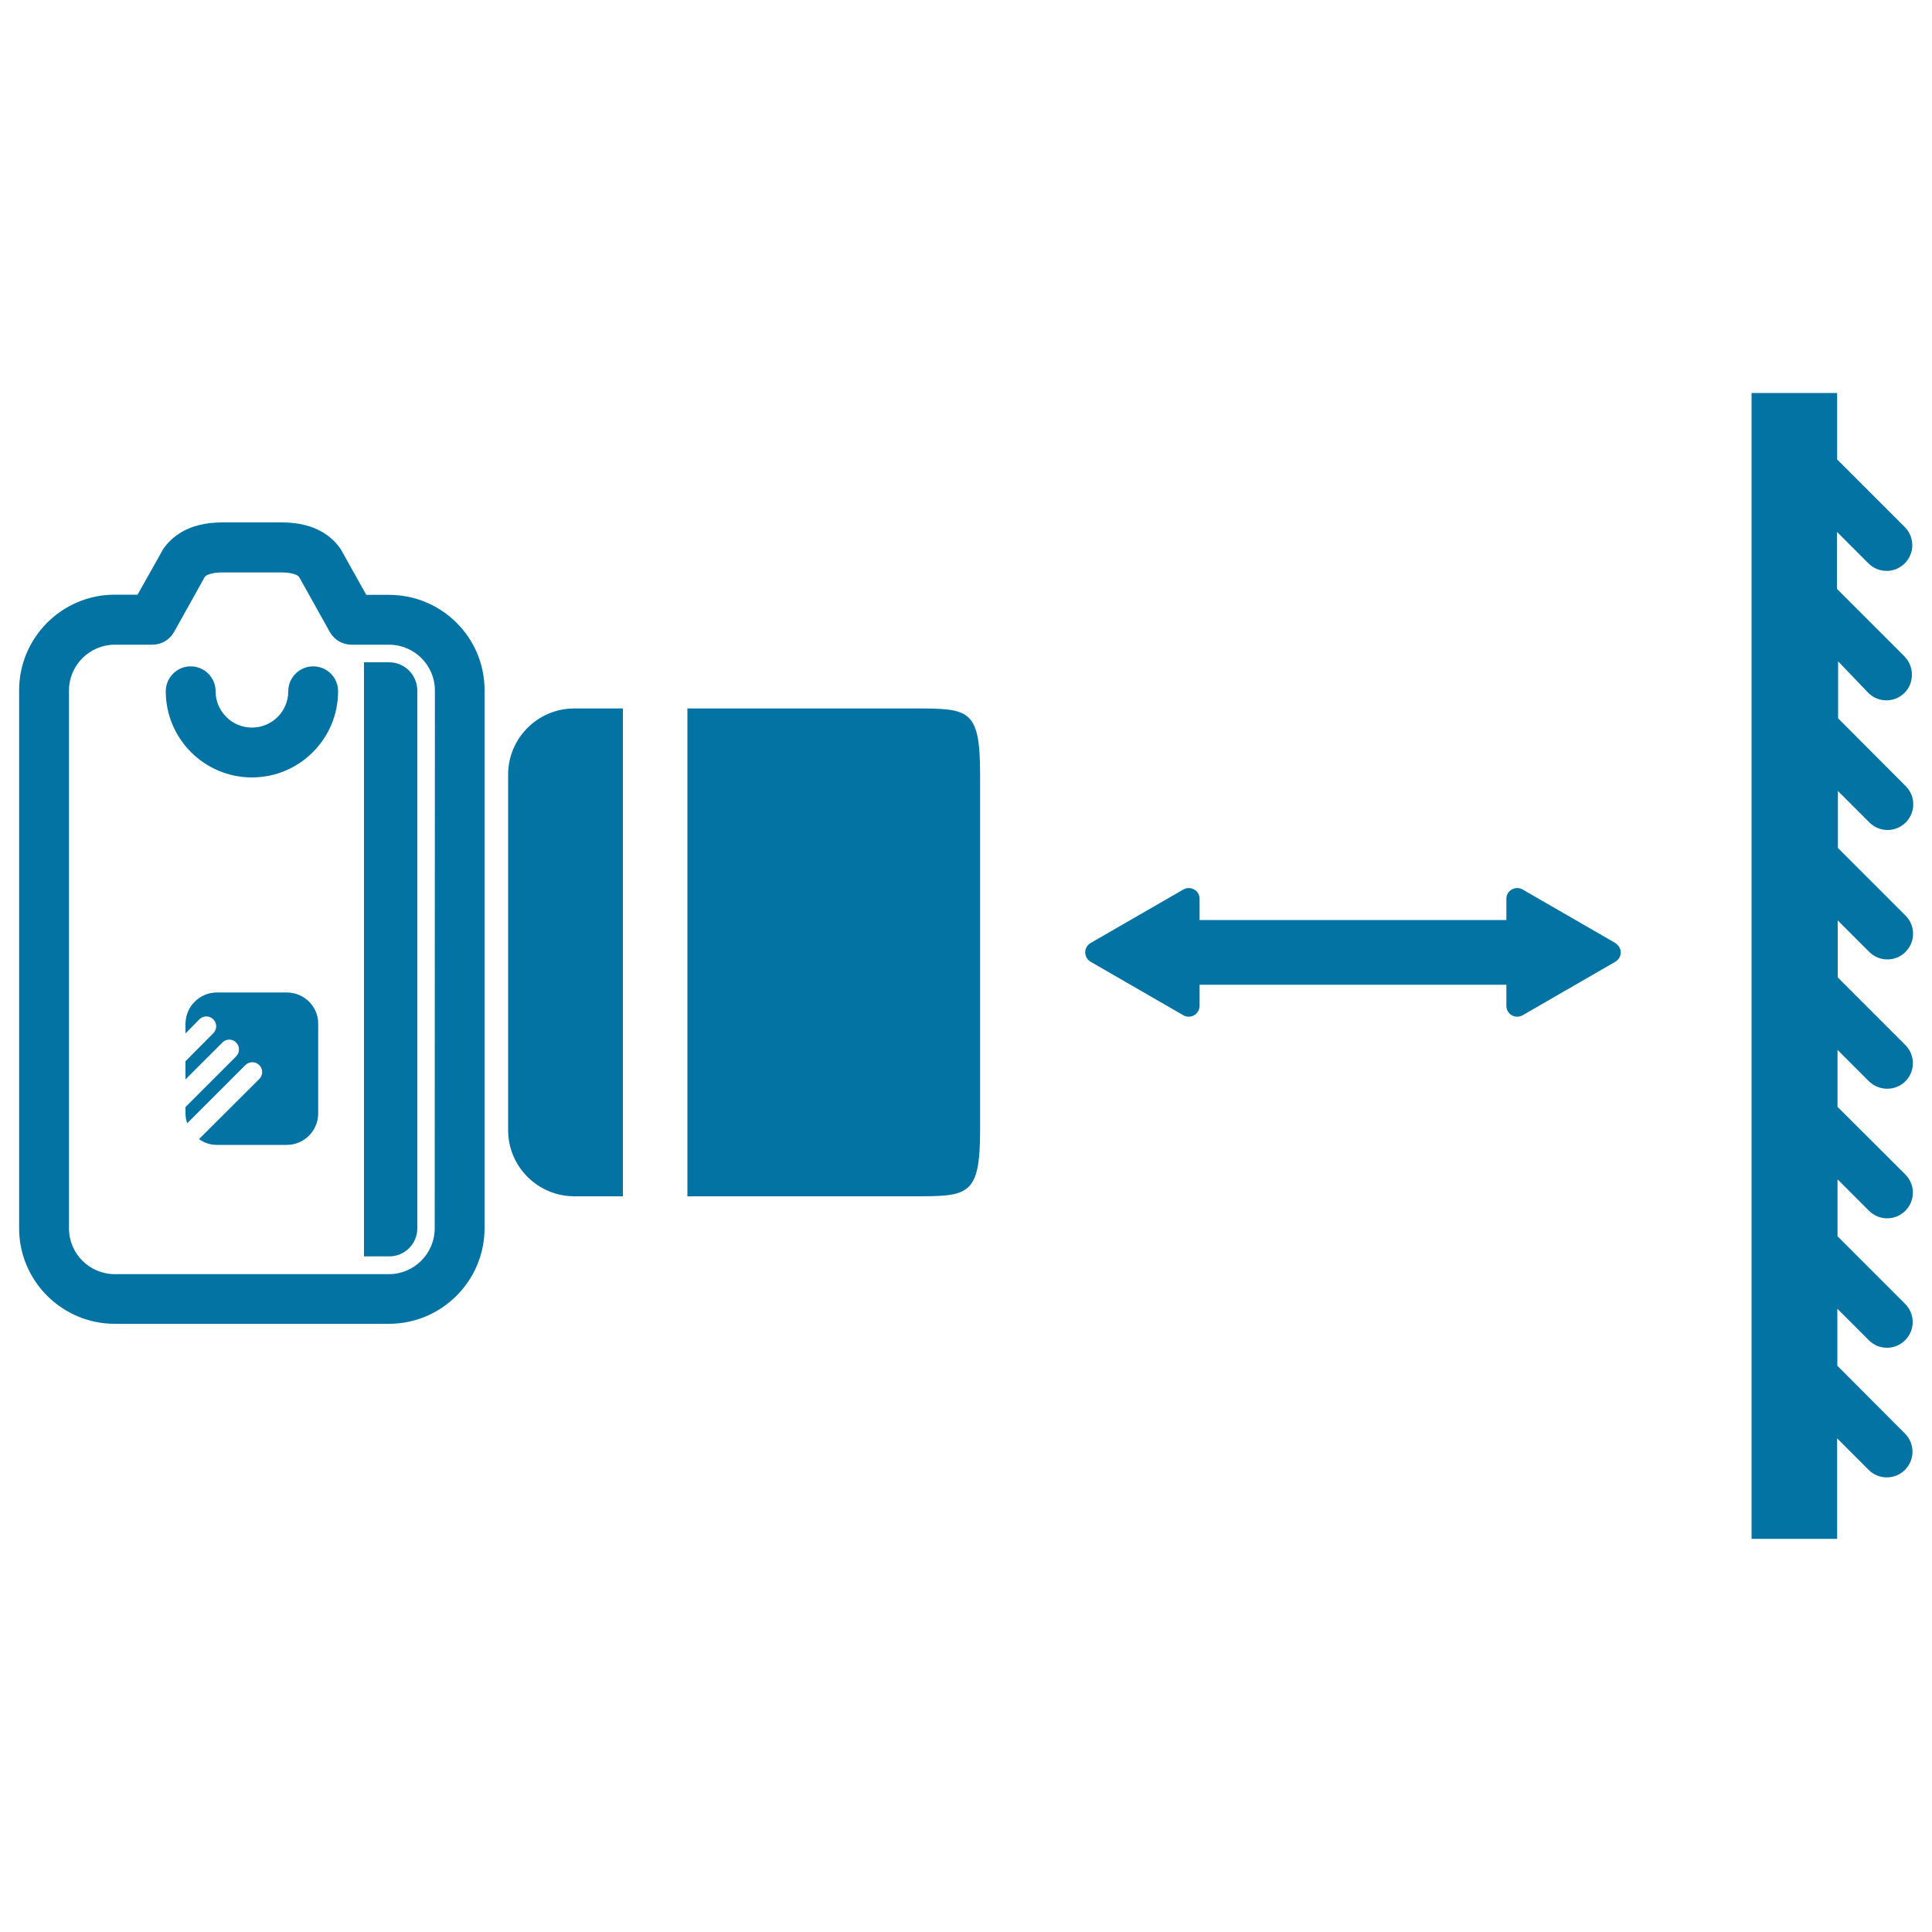
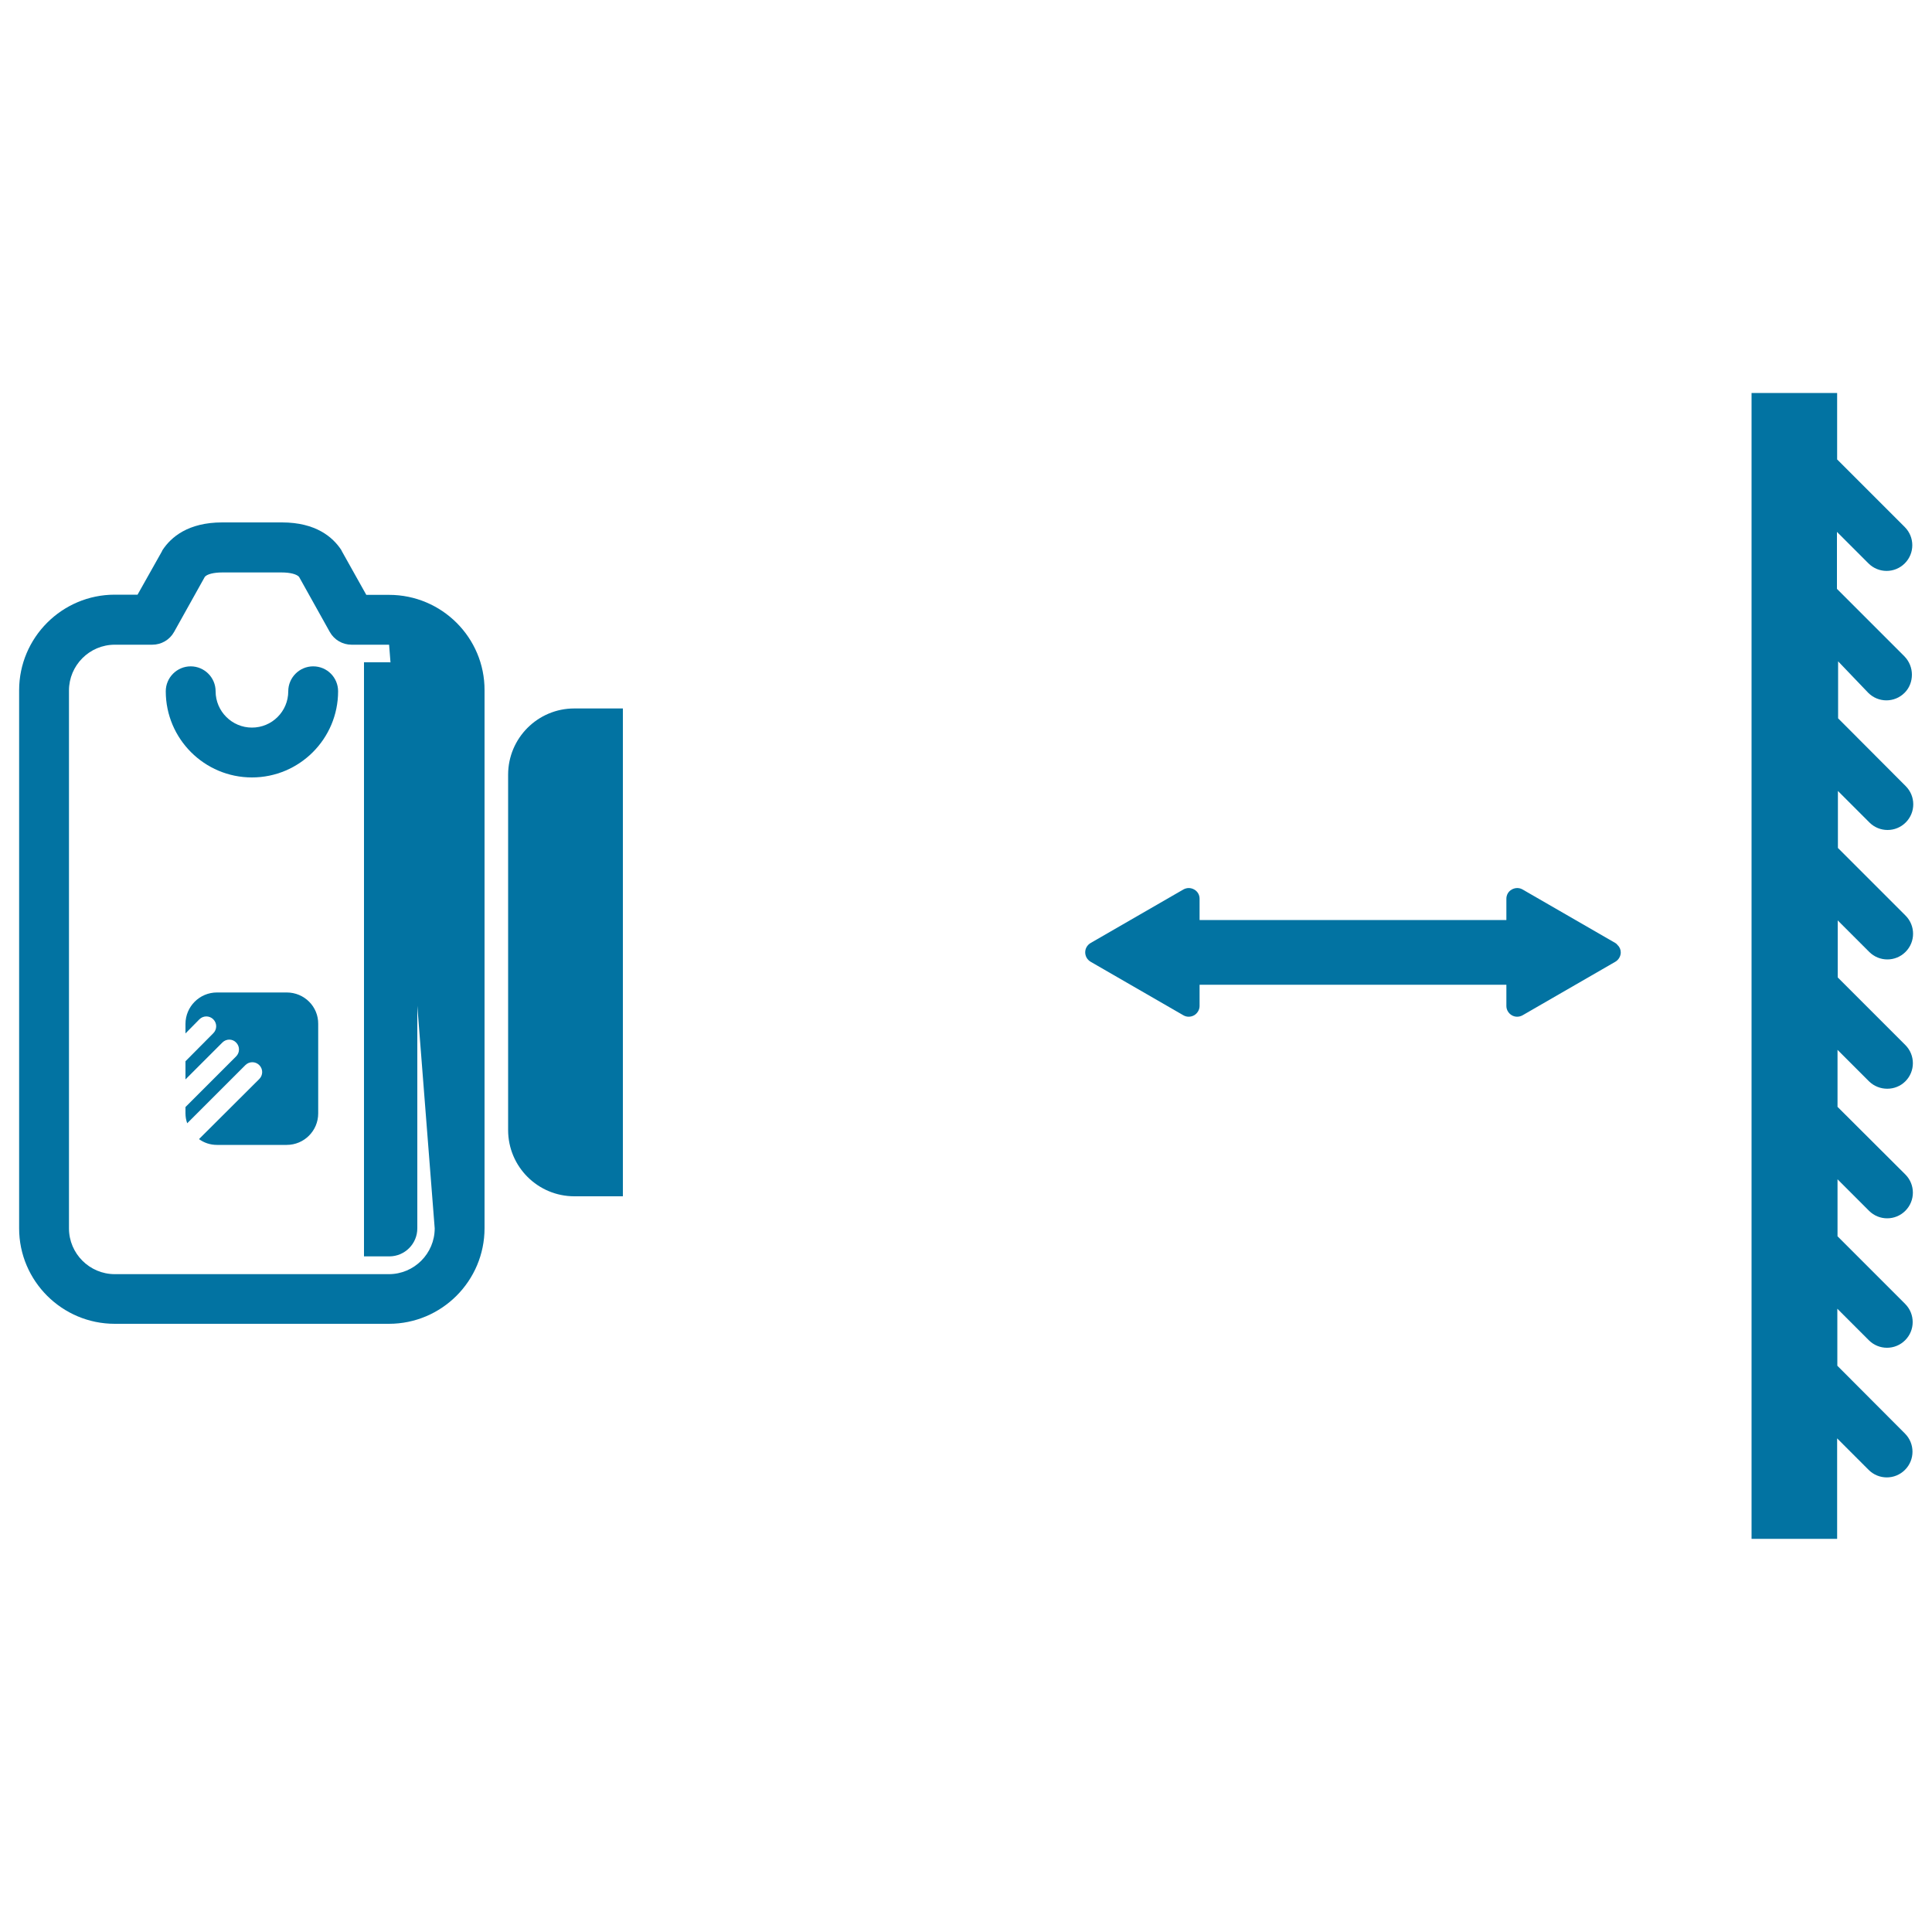
<svg xmlns="http://www.w3.org/2000/svg" viewBox="0 0 1000 1000" style="fill:#0273a2">
  <title>Photo Camera Interface Symbol SVG icon</title>
  <g>
    <g>
-       <path d="M201.4,307.9l-11.8,0L177,285.4c-0.1-0.3-0.3-0.5-0.4-0.8c-4.3-6.5-13-14.2-30.7-14.2H115c-17.7,0-26.5,7.7-30.8,14.2c-0.2,0.3-0.3,0.5-0.4,0.8l-12.6,22.4l-11.8,0c-27.3,0-49.5,22.2-49.5,49.5v278.5c0,27.2,22.2,49.4,49.5,49.4h141.9c27.3,0,49.5-22.2,49.5-49.5V357.3C250.9,330.1,228.7,307.9,201.4,307.9z M225,635.8c0,13-10.6,23.7-23.7,23.7l-141.9,0c-13,0-23.7-10.6-23.7-23.7V357.4c0-13,10.6-23.7,23.7-23.7h19.4c4.7,0,9-2.5,11.3-6.6l15.9-28.5c1.1-1.4,4.6-2.3,9-2.3h30.8c4.4,0,7.8,0.9,9,2.3l15.9,28.5c2.3,4.1,6.6,6.6,11.3,6.6h19.4c13,0,23.7,10.6,23.7,23.7L225,635.8L225,635.8z" />
+       <path d="M201.4,307.9l-11.8,0L177,285.4c-0.1-0.3-0.3-0.5-0.4-0.8c-4.3-6.5-13-14.2-30.7-14.2H115c-17.7,0-26.5,7.7-30.8,14.2c-0.2,0.3-0.3,0.5-0.4,0.8l-12.6,22.4l-11.8,0c-27.3,0-49.5,22.2-49.5,49.5v278.5c0,27.2,22.2,49.4,49.5,49.4h141.9c27.3,0,49.5-22.2,49.5-49.5V357.3C250.9,330.1,228.7,307.9,201.4,307.9z M225,635.8c0,13-10.6,23.7-23.7,23.7l-141.9,0c-13,0-23.7-10.6-23.7-23.7V357.4c0-13,10.6-23.7,23.7-23.7h19.4c4.7,0,9-2.5,11.3-6.6l15.9-28.5c1.1-1.4,4.6-2.3,9-2.3h30.8c4.4,0,7.8,0.9,9,2.3l15.9,28.5c2.3,4.1,6.6,6.6,11.3,6.6h19.4L225,635.8L225,635.8z" />
      <path d="M162.1,344.9c-7.1,0-12.9,5.8-12.9,12.9c0,10.4-8.4,18.8-18.8,18.8c-10.3,0-18.8-8.4-18.8-18.8c0-7.1-5.8-12.9-12.9-12.9c-7.1,0-12.9,5.8-12.9,12.9c0,24.6,20,44.6,44.6,44.6s44.6-20,44.6-44.6C175,350.7,169.3,344.9,162.1,344.9z" />
      <path d="M148.4,513.7h-36.1c-9,0-16.3,7.3-16.3,16.3v4.9l7.2-7.3c2-2,5.2-2,7.2,0c2,2,2,5.2,0,7.2L96,549.3v9.4l19.1-19.1c2-2,5.2-2,7.1,0c2,2,2,5.2,0,7.2L96,573v3.2c0,1.8,0.3,3.6,0.9,5.2l30.1-30.1c2-2,5.2-2,7.2,0c2,2,2,5.2,0,7.2L103,589.6c2.6,1.9,5.8,3,9.3,3h36.1c9,0,16.3-7.3,16.3-16.3V530C164.8,521,157.5,513.7,148.4,513.7z" />
      <path d="M201.4,342.8l-13,0v307.5h13.1c8,0,14.5-6.5,14.5-14.5V357.3C215.9,349.3,209.4,342.8,201.4,342.8z" />
      <path d="M263,401v183.9c0,19,15.4,34.3,34.3,34.3h25.1l0-252.5h-25.2C278.4,366.7,263,382,263,401z" />
-       <path d="M473,366.7H355.8v252.5H473c28.1,0,34.3,0,34.3-34.3V401C507.3,366.7,501.5,366.7,473,366.7z" />
      <path d="M836.1,488.1l-48-27.7c-1.7-1-3.8-1-5.6,0s-2.8,2.8-2.8,4.8v11H620.9v-11c0-2-1-3.8-2.8-4.8s-3.8-1-5.6,0l-48,27.7c-1.7,1-2.8,2.8-2.8,4.8c0,2,1,3.8,2.8,4.9l48,27.7c1.7,1,3.8,1,5.6,0c1.7-1,2.8-2.9,2.8-4.8v-11h158.8v11c0,2,1.1,3.8,2.8,4.8c1.7,1,3.8,1,5.6,0l48-27.7c1.7-1,2.8-2.9,2.8-4.8c0-1.5-0.6-2.9-1.7-3.9C836.9,488.7,836.6,488.4,836.1,488.1z" />
      <path d="M967,358.6c5.2,5.2,13.6,5.2,18.8,0c2.6-2.6,3.8-6,3.8-9.4c0-3.4-1.3-6.8-3.8-9.4l-35-35v-29.5l16.3,16.3c5.2,5.2,13.6,5.2,18.8,0c2.6-2.6,3.9-6,3.9-9.4s-1.3-6.8-3.9-9.4l-35-35v-34.4h-44.3v593.1h44.3v-52l16.3,16.3c5.2,5.2,13.6,5.2,18.8,0c2.6-2.6,3.9-6,3.9-9.4c0-3.4-1.3-6.8-3.9-9.4l-35-35.1v-29.5l16.3,16.3c5.2,5.2,13.6,5.2,18.8,0c2.6-2.6,3.9-6,3.9-9.4c0-3.4-1.3-6.8-3.9-9.4l-35-35v-29.5l16.3,16.3c5.2,5.2,13.6,5.2,18.8,0c2.6-2.6,3.9-6,3.9-9.4c0-3.4-1.3-6.8-3.9-9.4l-35.1-35v-29.5l16.3,16.3c5.2,5.1,13.7,5.1,18.8,0c2.6-2.6,3.9-6,3.9-9.4c0-3.4-1.3-6.8-3.9-9.4l-35-35v-29.5l16.3,16.3c5.2,5.2,13.6,5.2,18.8,0c2.6-2.6,3.9-6,3.9-9.4c0-3.4-1.3-6.8-3.9-9.4l-35-35v-29.5l16.3,16.3c5.2,5.2,13.6,5.2,18.8,0c2.6-2.6,3.9-6,3.9-9.4c0-3.4-1.3-6.8-3.9-9.4l-35-35.1v-29.5L967,358.6z" />
    </g>
  </g>
</svg>